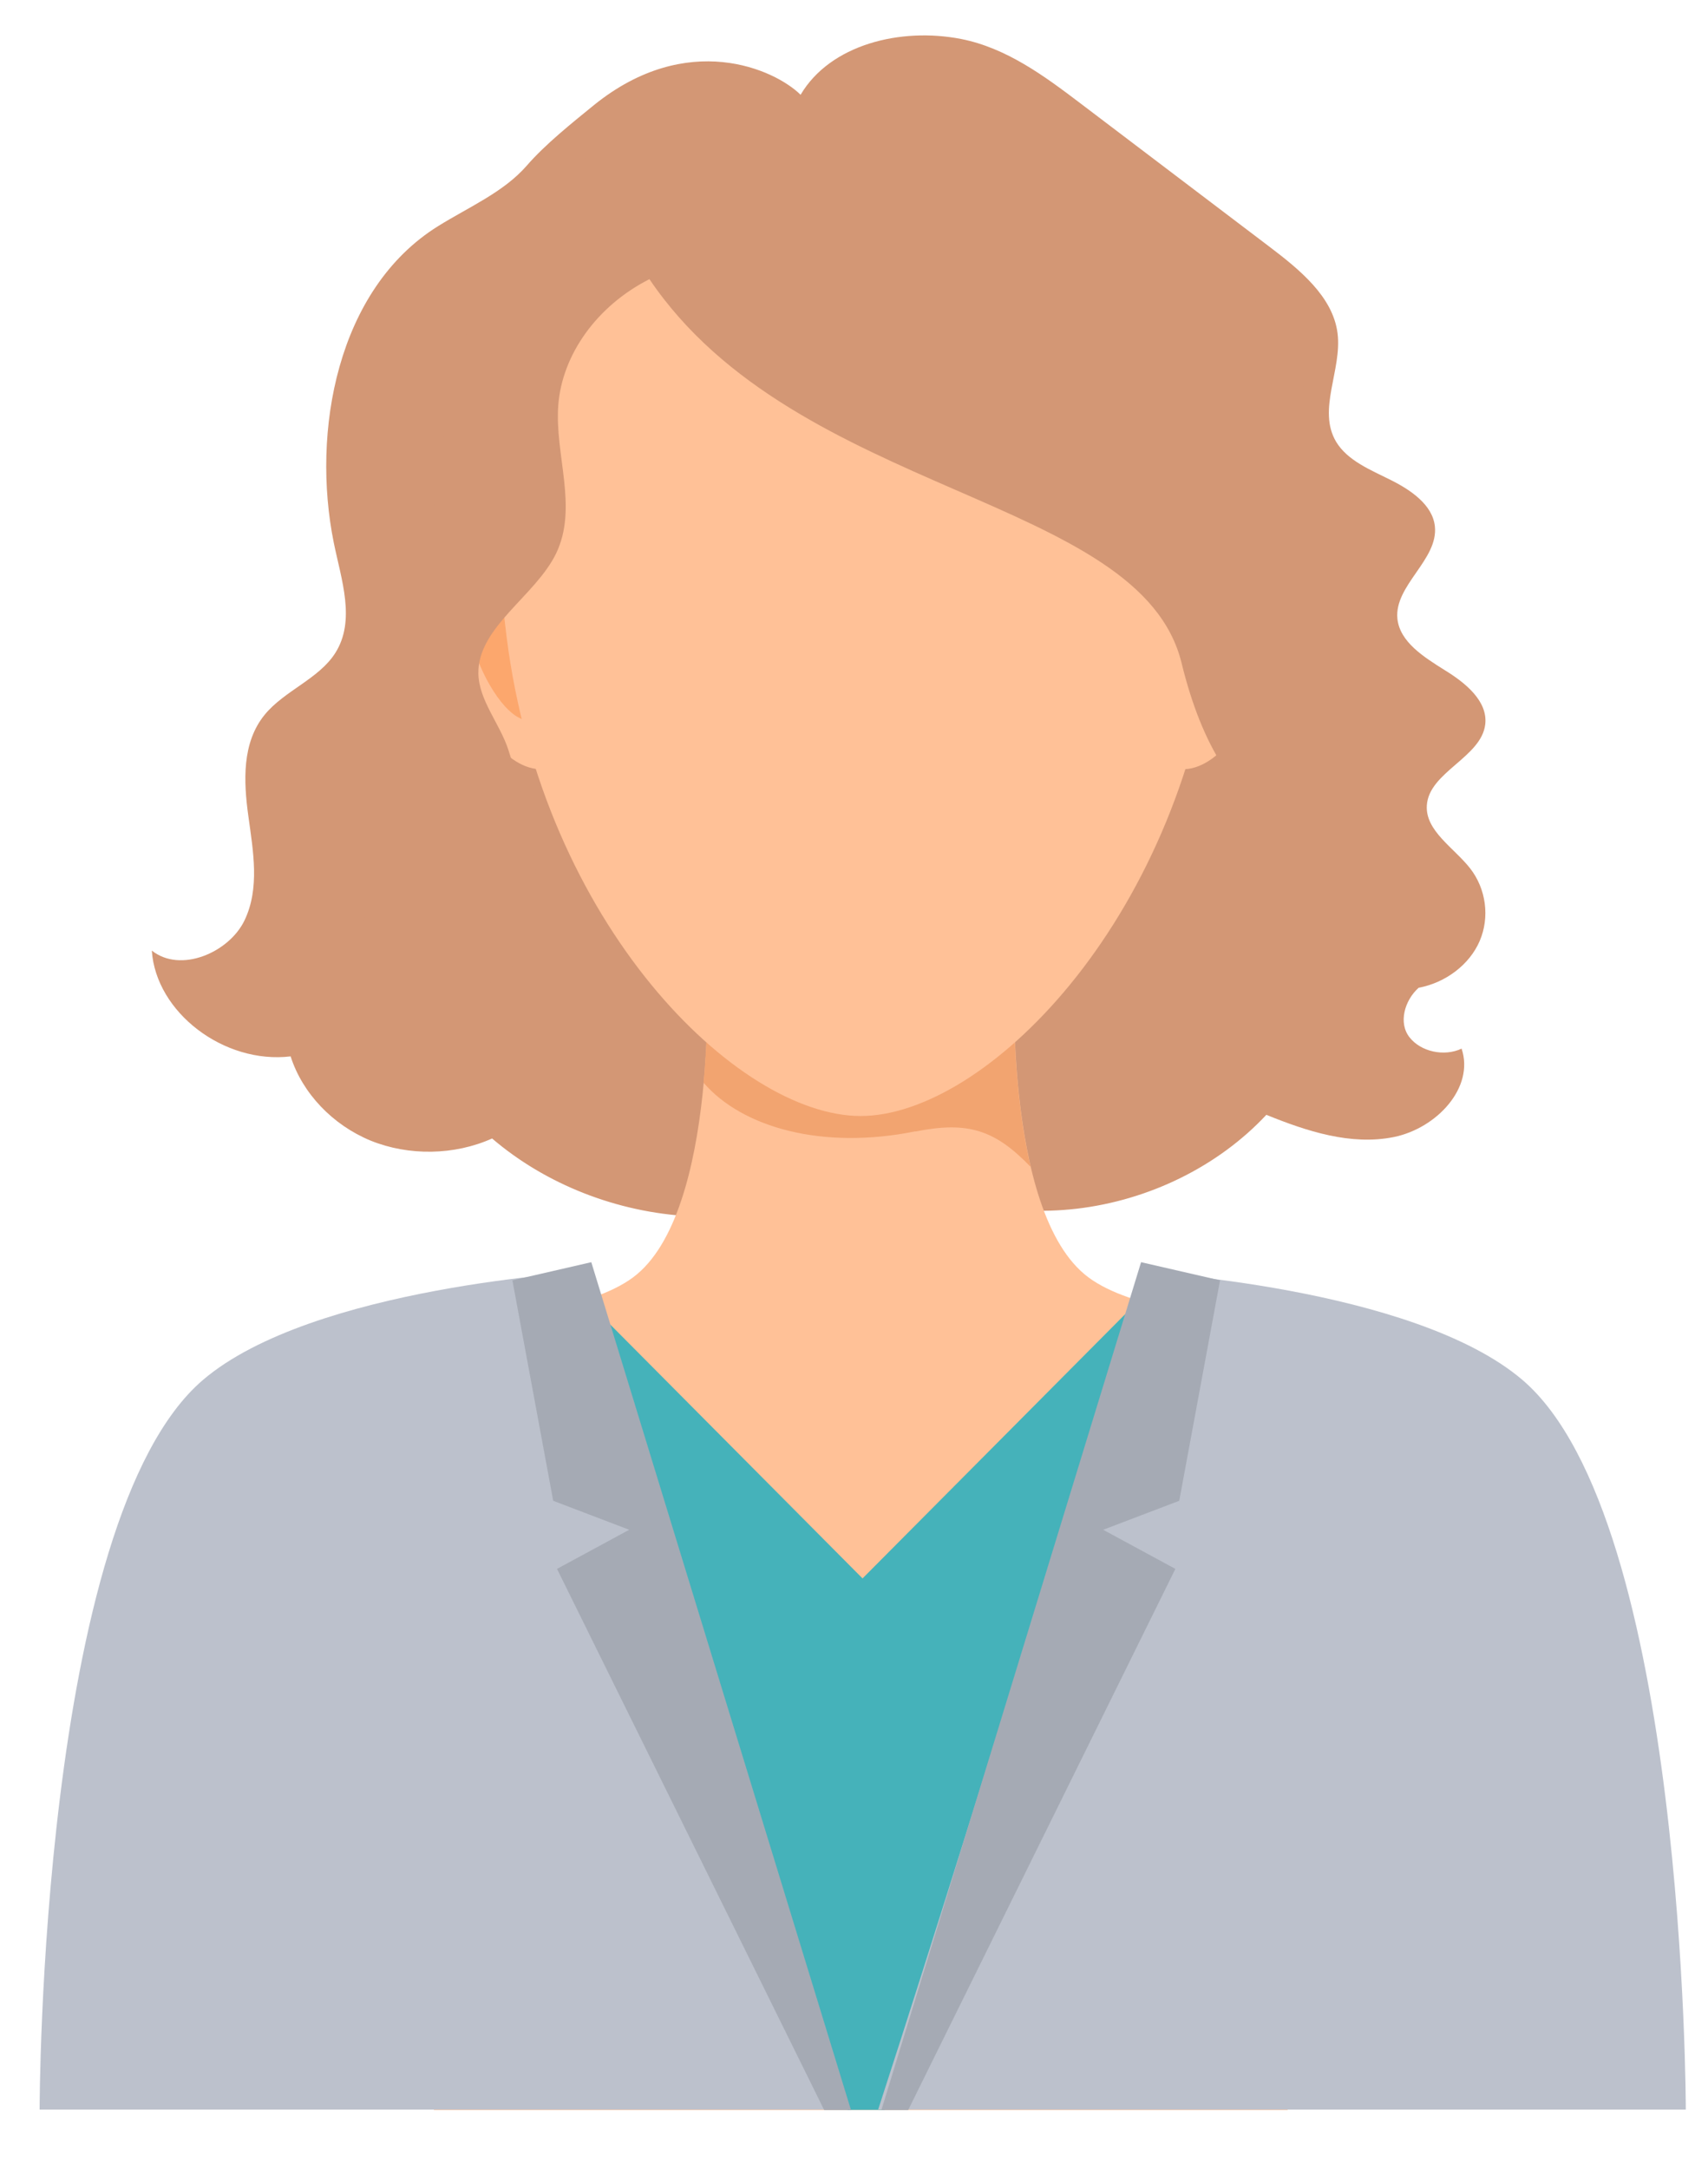
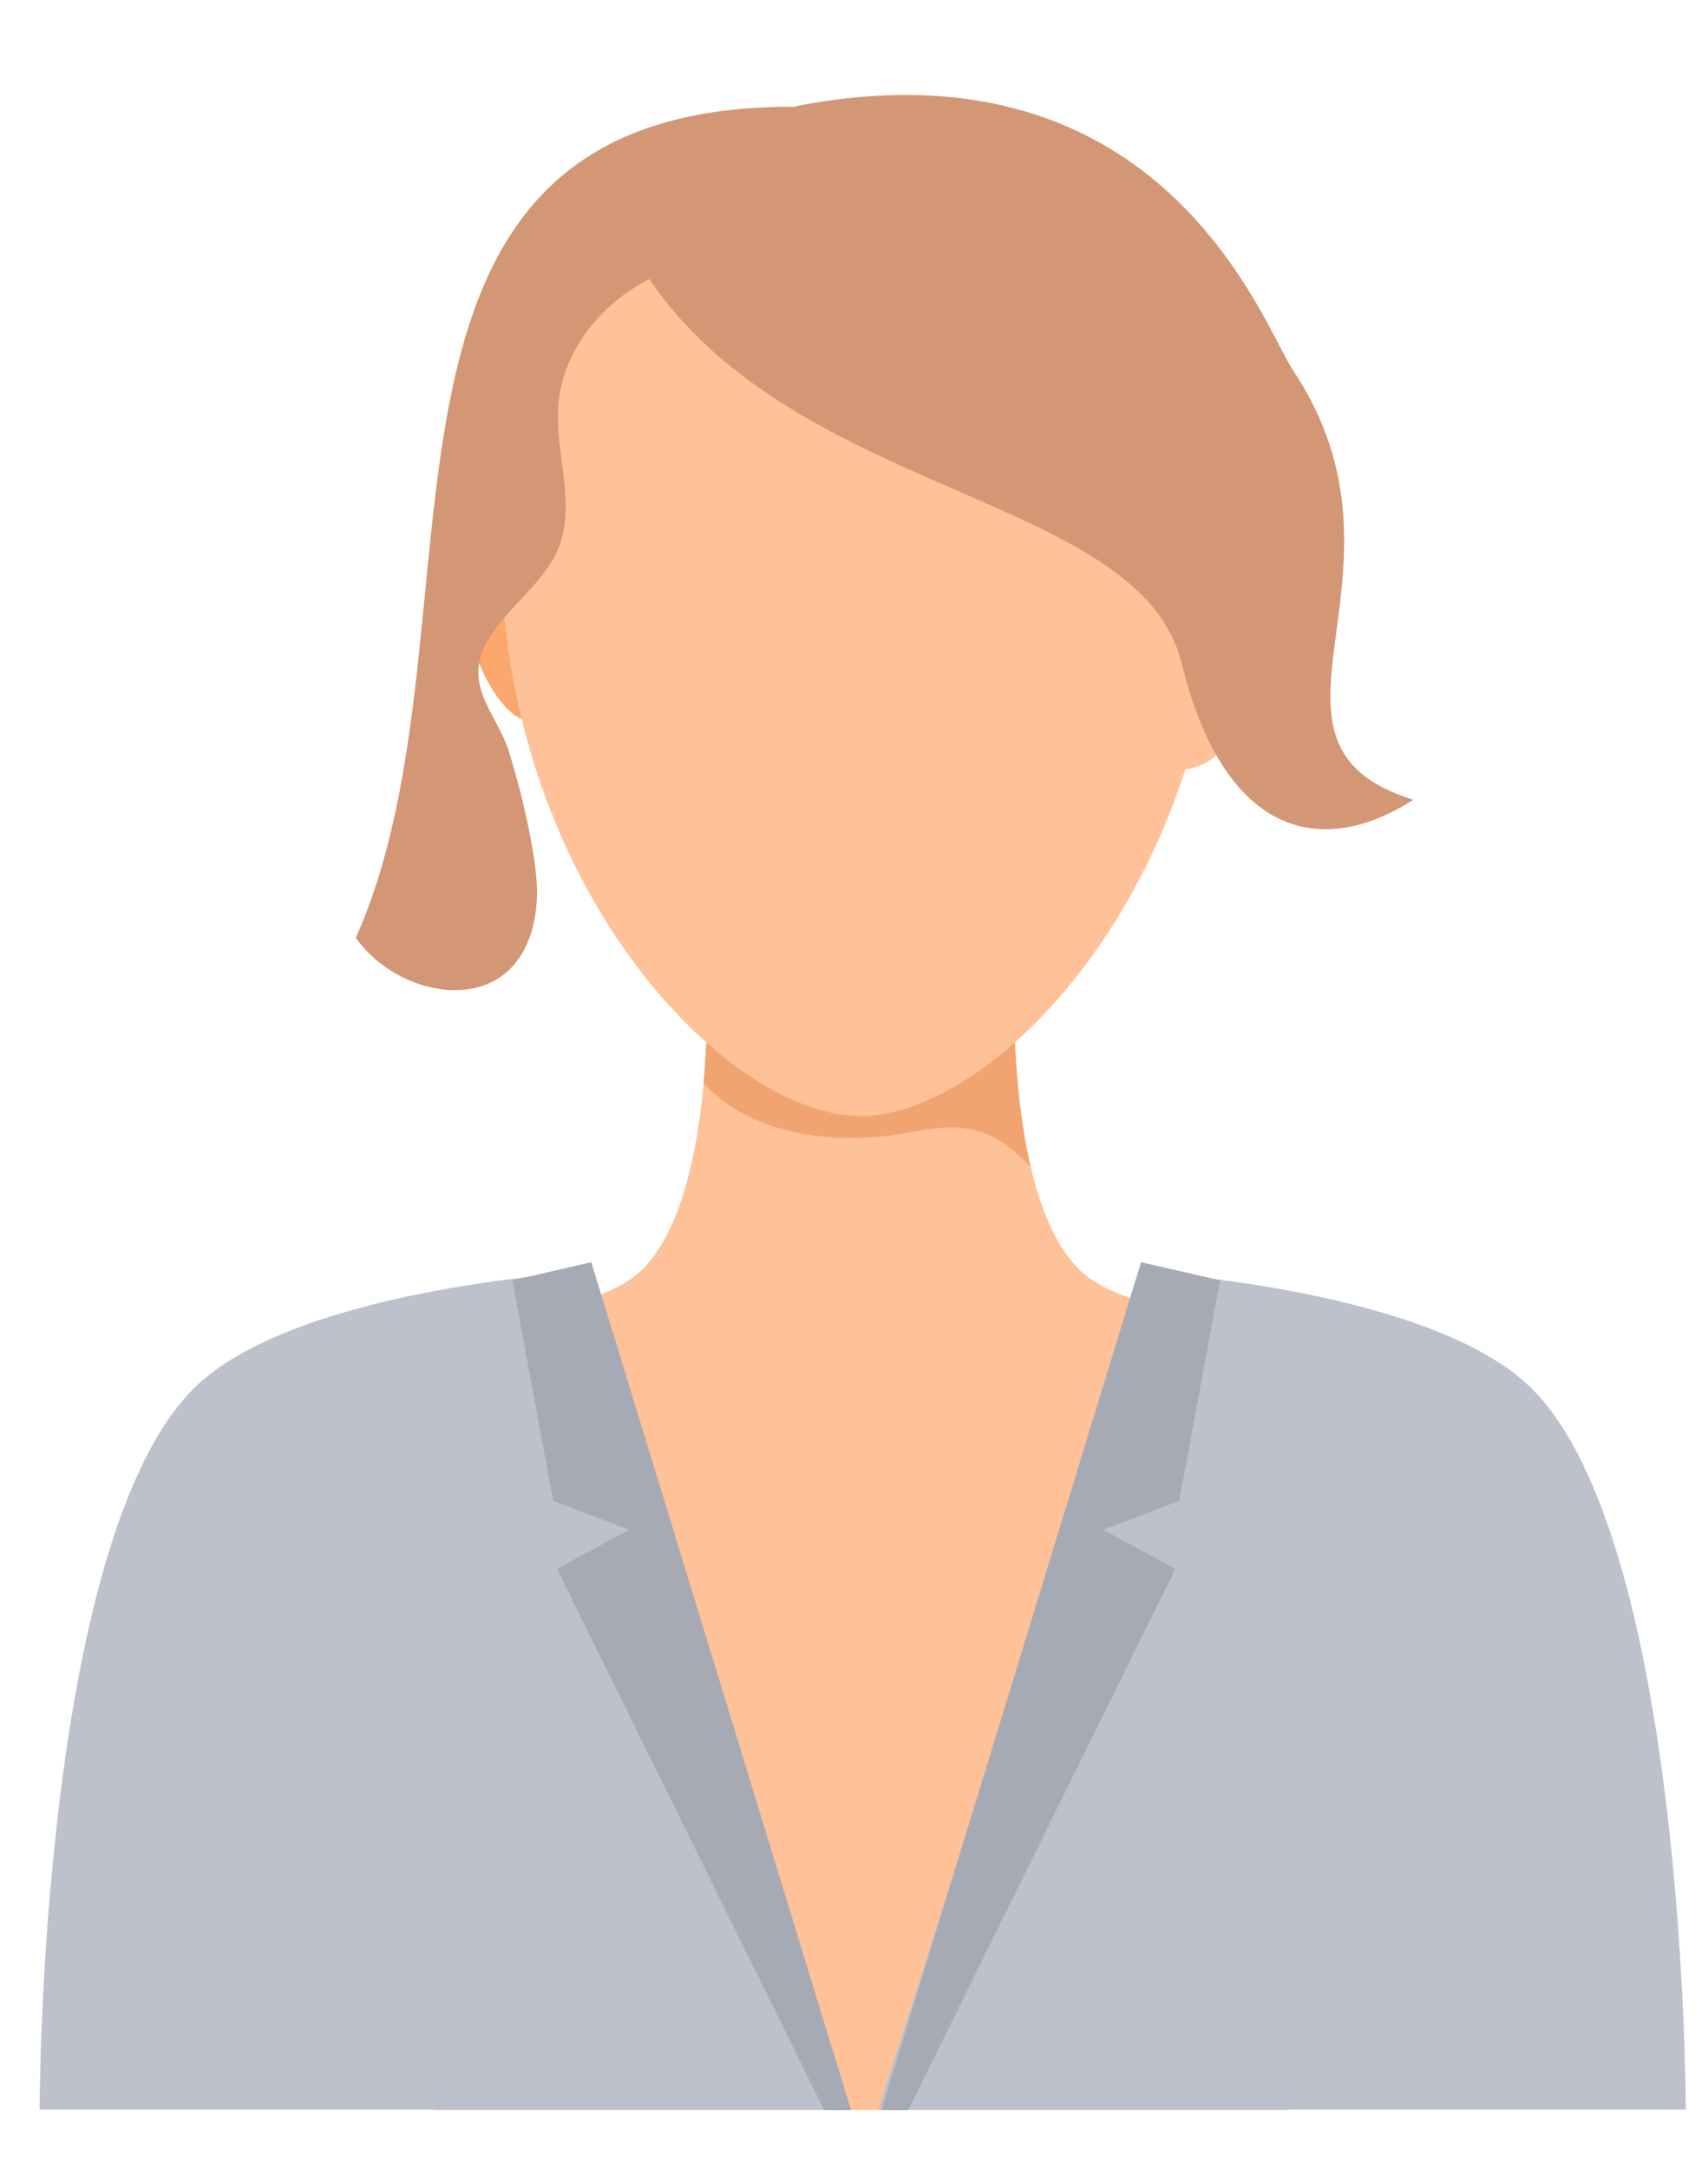
<svg xmlns="http://www.w3.org/2000/svg" width="26" height="33" viewBox="0 0 26 33" fill="none">
-   <path d="M13.645 17.651C12.745 18.258 11.613 18.566 10.504 18.504C9.391 18.445 8.307 18.019 7.491 17.321C6.918 17.578 6.224 17.589 5.643 17.354C5.063 17.115 4.604 16.634 4.424 16.072C3.41 16.193 2.373 15.403 2.311 14.462C2.748 14.811 3.487 14.492 3.722 14.003C3.957 13.514 3.854 12.952 3.781 12.42C3.707 11.887 3.681 11.299 4.03 10.873C4.328 10.509 4.853 10.329 5.103 9.936C5.419 9.44 5.195 8.819 5.081 8.257C4.739 6.571 5.129 4.399 6.668 3.441C7.135 3.15 7.664 2.926 8.017 2.522C8.3 2.195 8.711 1.868 9.045 1.596C10.463 0.454 11.793 1.053 12.187 1.442C12.638 0.678 13.707 0.413 14.63 0.593C15.32 0.729 15.897 1.155 16.445 1.571C17.4 2.294 18.359 3.022 19.314 3.746C19.784 4.102 20.291 4.513 20.361 5.072C20.431 5.627 20.049 6.233 20.339 6.721C20.512 7.008 20.861 7.148 21.169 7.302C21.478 7.456 21.805 7.68 21.842 8.004C21.9 8.514 21.221 8.904 21.272 9.414C21.309 9.767 21.673 9.995 21.988 10.193C22.308 10.388 22.65 10.667 22.609 11.02C22.551 11.523 21.75 11.747 21.72 12.254C21.695 12.64 22.132 12.897 22.378 13.21C22.624 13.525 22.679 13.955 22.525 14.315C22.371 14.675 22.007 14.951 21.595 15.028C21.382 15.219 21.283 15.561 21.456 15.781C21.628 16.002 21.985 16.079 22.249 15.954C22.448 16.545 21.871 17.166 21.217 17.299C20.563 17.431 19.891 17.21 19.277 16.961C18.546 17.743 17.495 18.261 16.386 18.39C15.276 18.515 14.56 18.258 13.645 17.662V17.651Z" fill="#D39775" />
  <path d="M6.598 32.102H19.6C19.887 31.021 20.258 29.879 20.732 28.622C21.32 26.958 25.221 24.585 23.208 21.675C21.999 19.926 17.888 20.415 16.569 19.434C15.247 18.453 15.445 14.621 15.445 14.621H10.761C10.761 14.621 10.956 18.453 9.637 19.434C8.314 20.415 4.207 19.93 2.998 21.675C0.985 24.585 4.886 26.954 5.474 28.622C5.948 29.879 6.319 31.021 6.606 32.102H6.598Z" fill="#FFC197" />
  <path d="M13.935 17.212C12.524 17.498 11.301 17.157 10.71 16.473C10.801 15.474 10.757 14.629 10.757 14.629H15.441C15.441 14.629 15.357 16.326 15.688 17.752C15.148 17.193 14.74 17.054 13.935 17.215V17.212Z" fill="#F2A470" />
  <path d="M22.256 24.922H17.587V27.993H22.256V24.922Z" fill="#A5AAB4" />
-   <path d="M20.434 24.66H19.413V25.322H20.434V24.66Z" fill="black" />
  <path d="M18.406 9.712C18.37 9.675 18.322 9.653 18.27 9.657H7.928C7.877 9.657 7.829 9.675 7.792 9.712C7.756 9.748 7.741 9.8 7.745 9.851L7.778 10.197C7.789 10.318 7.958 10.913 8.241 11.123C8.498 11.314 9.115 11.857 9.993 11.894C10.912 11.934 11.566 11.787 11.992 11.446C12.197 11.28 12.377 10.784 12.48 10.435C12.543 10.222 12.741 10.075 12.965 10.075H13.241C13.465 10.075 13.66 10.222 13.726 10.435C13.829 10.784 14.009 11.28 14.214 11.446C14.641 11.787 15.295 11.931 16.213 11.894C17.091 11.857 17.708 11.314 17.965 11.123C18.245 10.913 18.414 10.318 18.428 10.197L18.462 9.851C18.465 9.8 18.451 9.748 18.414 9.712H18.406ZM12.374 10.255C12.275 10.619 12.087 11.178 11.896 11.328C11.499 11.644 10.879 11.78 9.997 11.743C9.17 11.707 8.564 11.222 8.344 11.012C8.288 10.957 8.252 10.884 8.248 10.807L8.215 9.965C8.215 9.884 8.277 9.822 8.355 9.822L11.617 9.91C11.841 9.918 12.062 9.962 12.271 10.046C12.352 10.079 12.399 10.171 12.374 10.255ZM17.951 10.807C17.951 10.884 17.914 10.957 17.855 11.012C17.635 11.222 17.029 11.707 16.202 11.743C15.324 11.78 14.703 11.648 14.303 11.328C14.112 11.178 13.924 10.619 13.825 10.255C13.803 10.171 13.847 10.079 13.928 10.046C14.137 9.962 14.358 9.914 14.582 9.91L17.844 9.822C17.925 9.822 17.988 9.884 17.984 9.965L17.951 10.807Z" fill="black" />
-   <path d="M12.903 32.1H13.465L17.646 19.473L13.13 24.014L8.615 19.473L12.903 32.1Z" fill="#45B2BA" />
  <path d="M12.903 32.1C11.139 26.67 8.928 19.348 8.928 19.348C8.928 19.348 4.758 19.572 3.09 20.994C0.603 23.117 0.603 32.096 0.603 32.096H12.903V32.1Z" fill="#BCC1CC" />
  <path d="M13.366 32.1C15.129 26.67 17.337 19.348 17.337 19.348C17.337 19.348 21.507 19.572 23.175 20.994C25.662 23.117 25.662 32.096 25.662 32.096H13.362L13.366 32.1Z" fill="#BCC1CC" />
-   <path d="M8.296 8.949C8.296 8.949 7.623 7.957 7.105 8.391C6.227 9.129 7.403 12.212 8.524 11.631L8.296 8.953V8.949Z" fill="#FFC197" />
  <path d="M8.105 9.149C8.105 9.149 7.642 8.517 7.289 8.792C6.687 9.262 7.745 11.478 8.263 10.85L8.105 9.149Z" fill="#FCA76D" />
  <path d="M17.947 8.949C17.947 8.949 18.619 7.957 19.137 8.391C20.015 9.129 18.84 12.212 17.719 11.631L17.947 8.953V8.949Z" fill="#FFC197" />
  <path d="M18.138 9.149C18.138 9.149 18.601 8.517 18.954 8.792C19.556 9.262 18.498 11.478 17.98 10.85L18.138 9.149Z" fill="#FCA76D" />
  <path d="M7.712 9.69C8.263 14.066 11.224 16.979 13.101 16.979C14.979 16.979 17.936 14.066 18.491 9.69C19.068 5.134 18.186 1.699 13.101 1.699C8.017 1.699 7.142 5.149 7.712 9.69Z" fill="#FFC197" />
  <path d="M5.412 14.277C7.557 9.508 4.835 1.572 12.124 1.624V1.613C17.719 0.536 19.24 4.974 19.677 5.625C21.753 8.722 18.722 11.297 21.514 12.168C20.052 13.105 18.612 12.646 17.987 10.089C17.363 7.532 12.124 7.561 9.886 4.247C9.089 4.651 8.556 5.393 8.498 6.168C8.443 6.925 8.803 7.719 8.465 8.421C8.149 9.071 7.271 9.541 7.282 10.247C7.289 10.654 7.609 11.011 7.737 11.404C7.91 11.933 8.2 13.098 8.174 13.652C8.086 15.548 6.157 15.302 5.423 14.277H5.412Z" fill="#D39775" />
  <path d="M13.825 32.102L17.892 23.869L16.793 23.274L17.951 22.833L18.572 19.479L17.37 19.203L13.417 32.102H13.825Z" fill="#A5AAB4" />
  <path d="M9.578 23.274L8.479 23.869L12.546 32.102H12.954L9.001 19.203L7.8 19.479L8.421 22.833L9.578 23.274Z" fill="#A5AAB4" />
</svg>